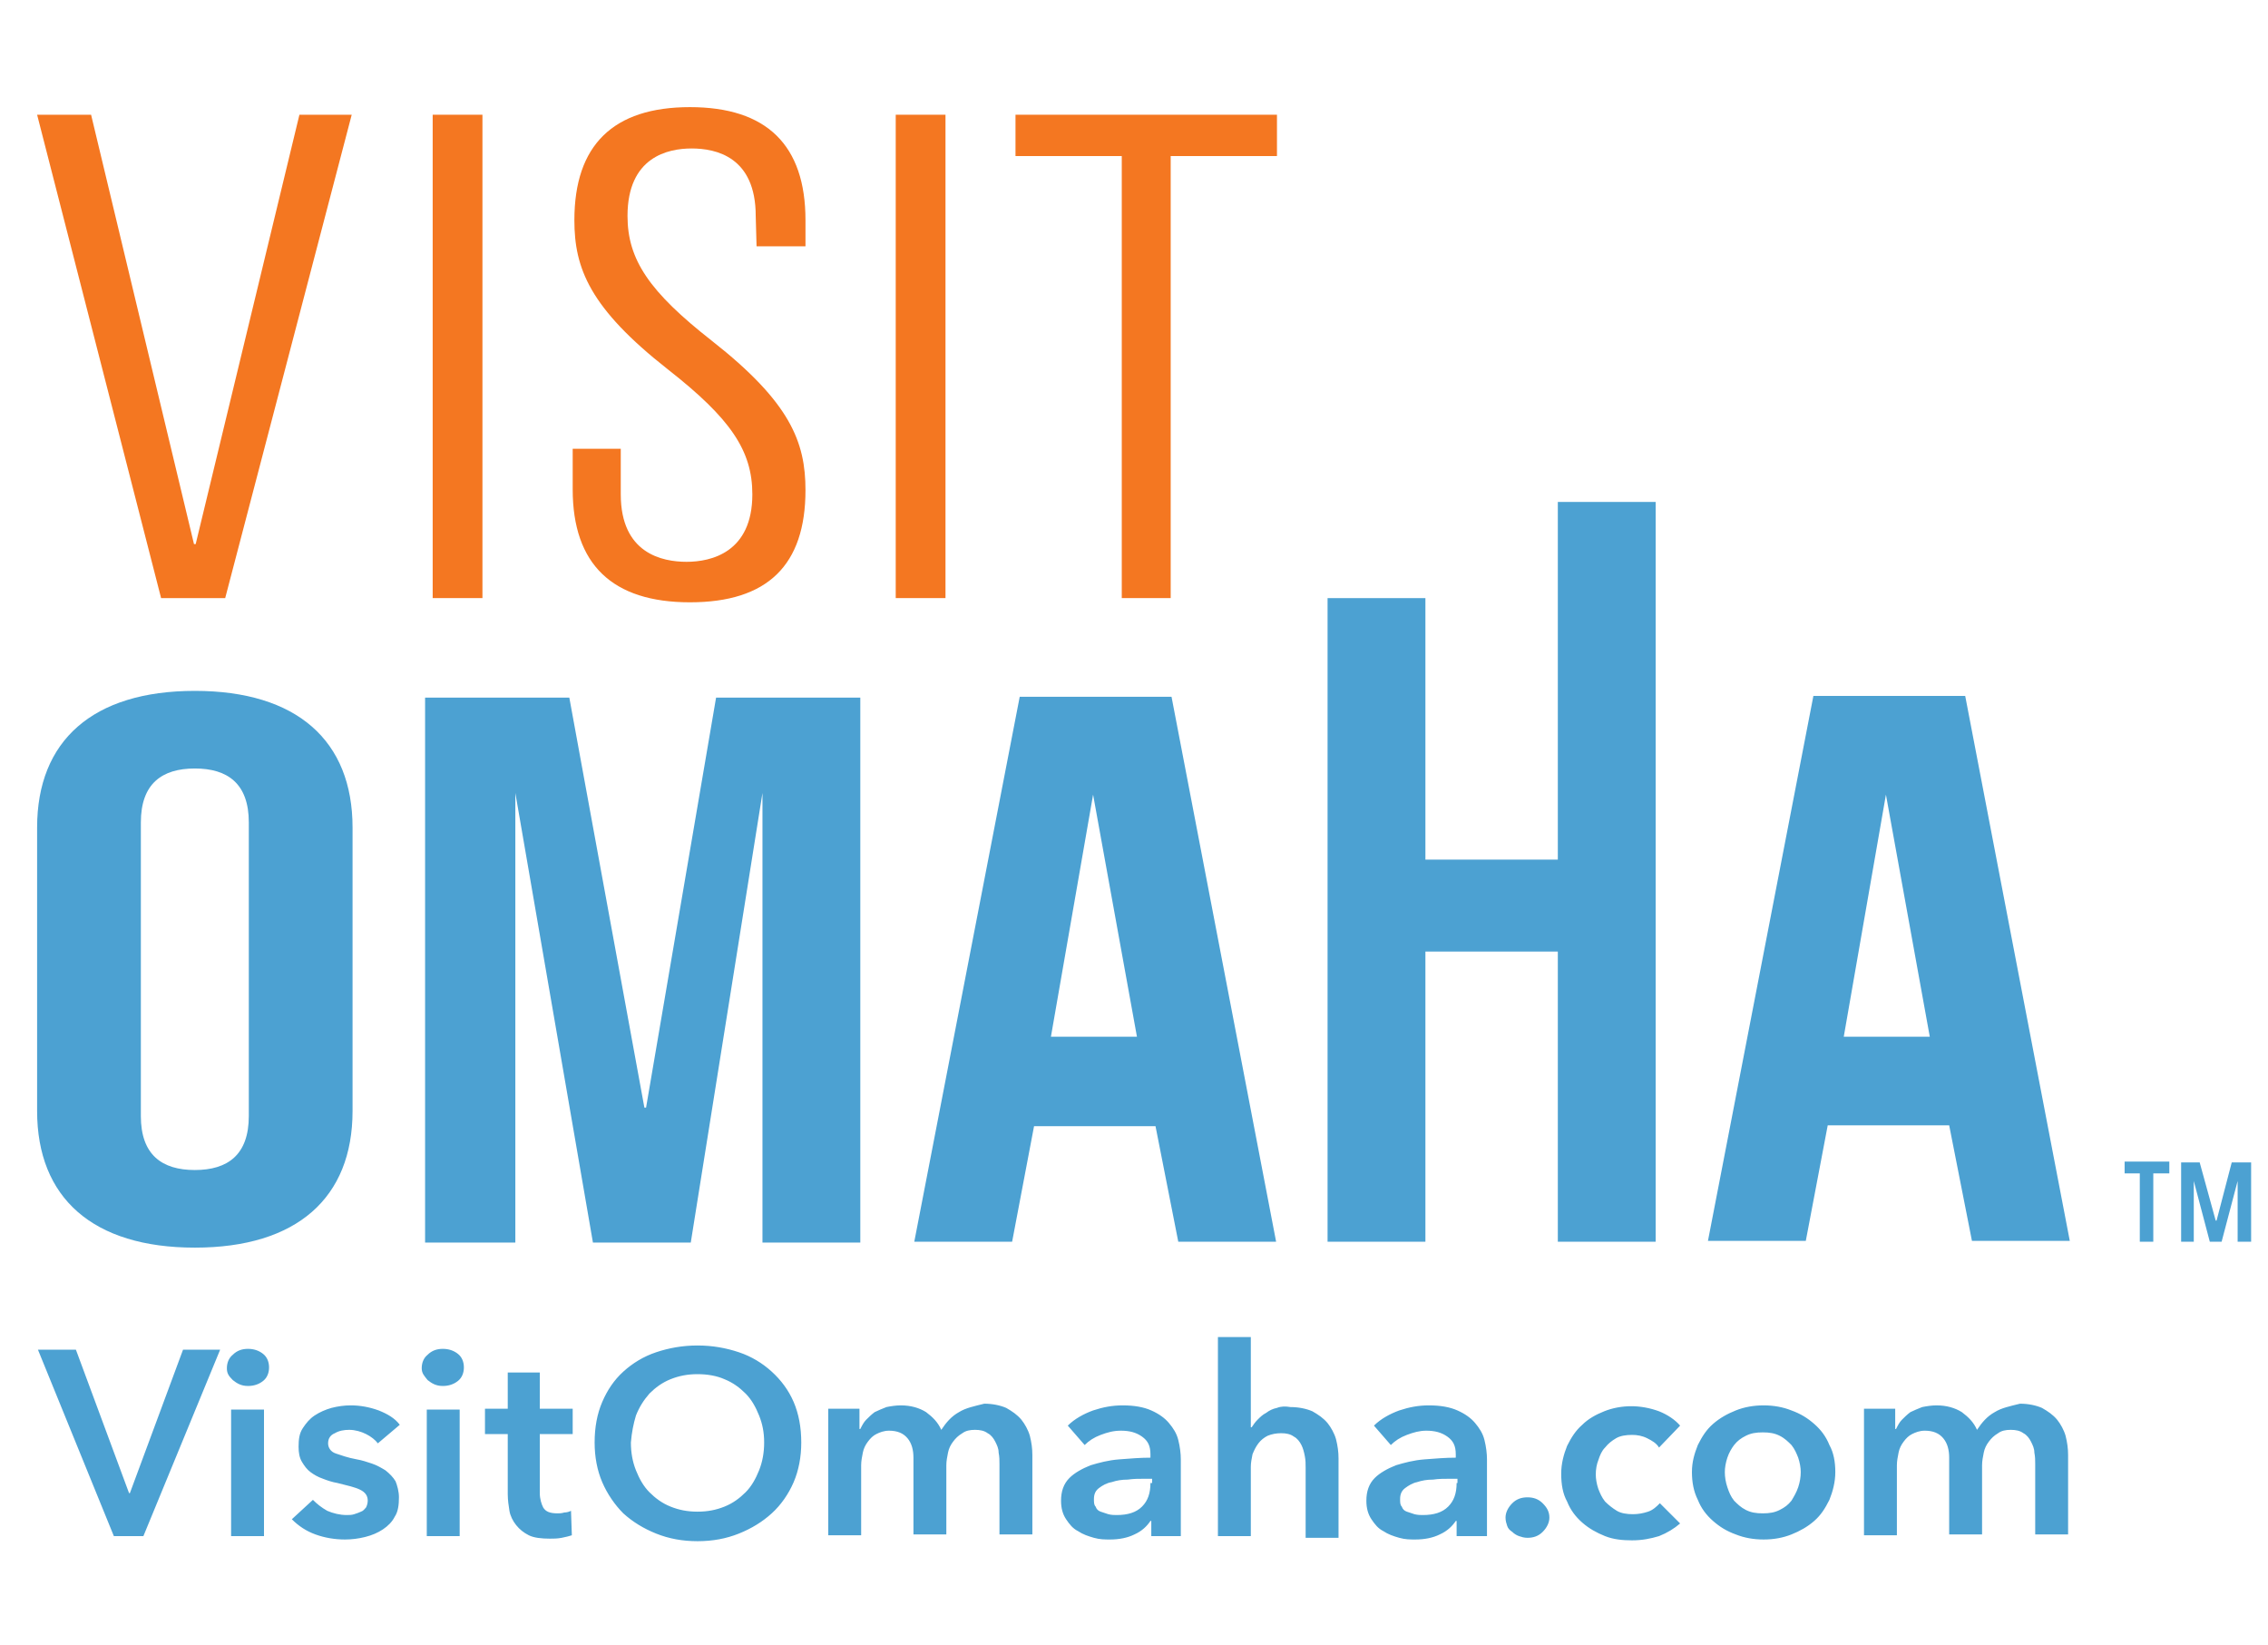
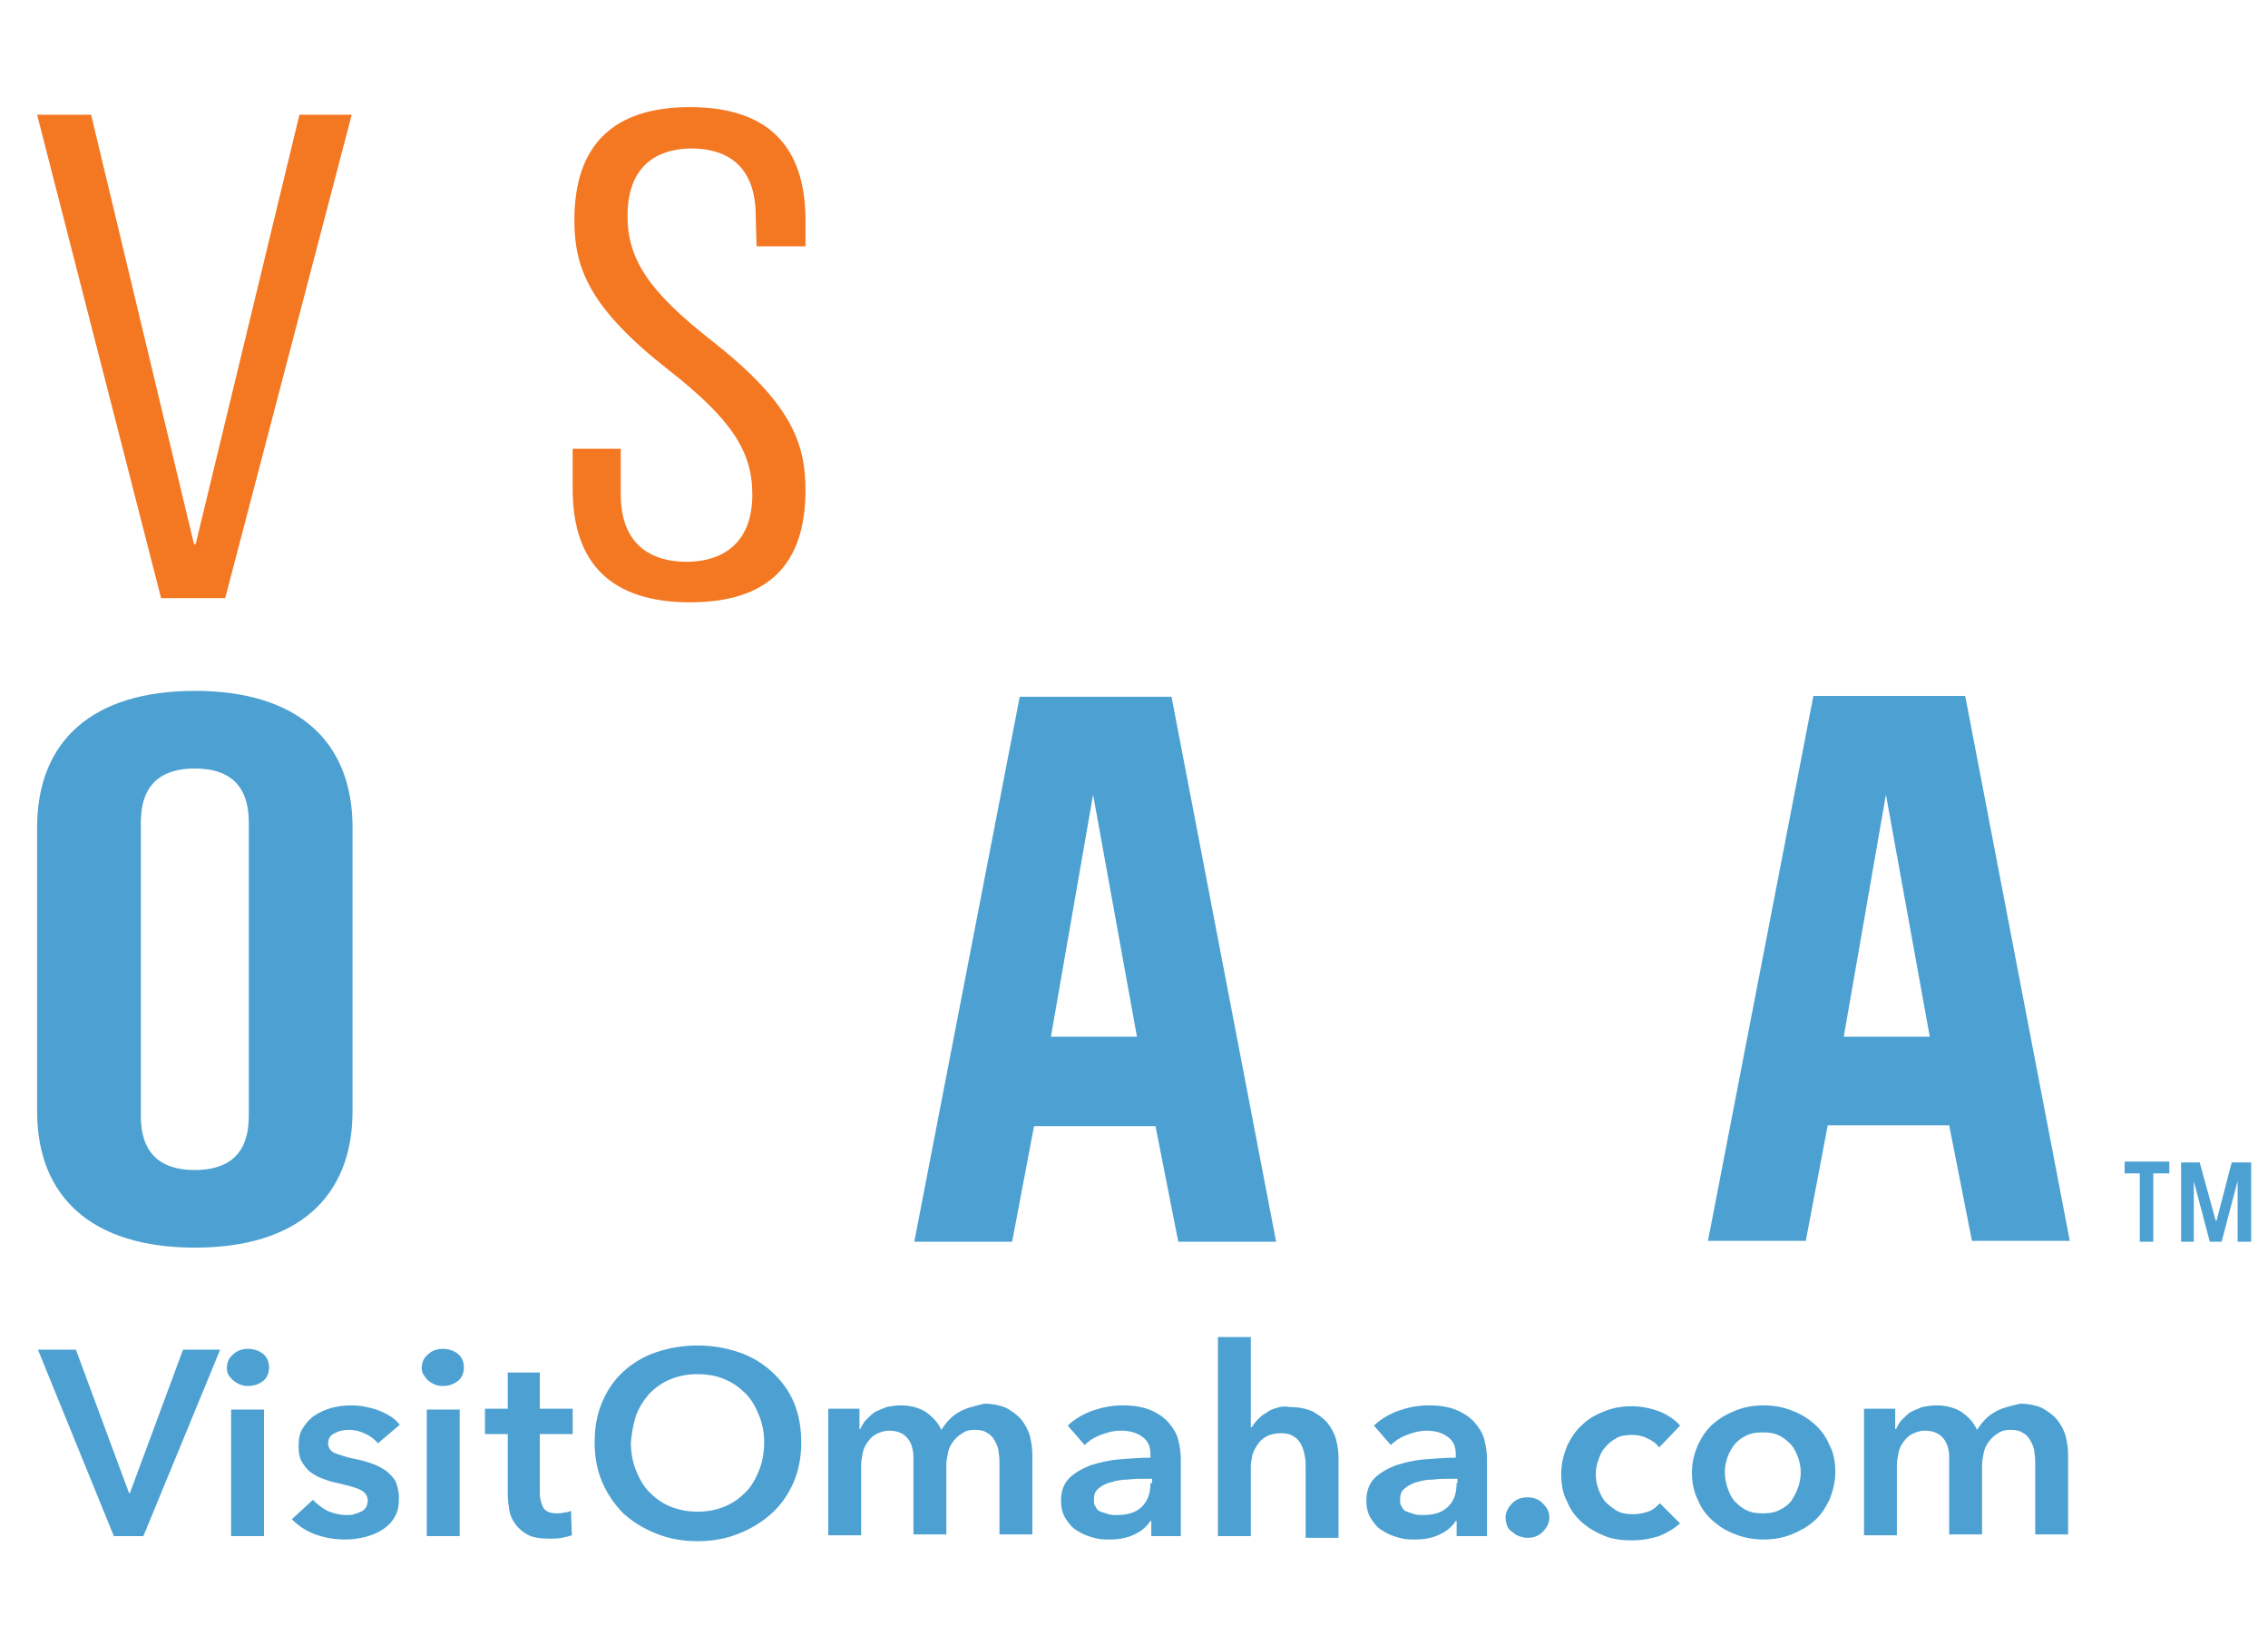
<svg xmlns="http://www.w3.org/2000/svg" version="1.1" id="Layer_1" x="0px" y="0px" viewBox="0 0 268.9 195" style="enable-background:new 0 0 268.9 195;" xml:space="preserve">
  <style type="text/css">
	.st0{fill:#4CA1D2;}
	.st1{fill:#F47721;}
</style>
  <g>
    <path class="st0" d="M236.5,167.4c-0.9,0.5-1.5,1.2-2.1,2.1c-0.4-0.9-1-1.5-1.8-2.1c-0.8-0.5-1.8-0.8-3-0.8c-0.6,0-1.2,0.1-1.7,0.2   c-0.5,0.2-1,0.4-1.4,0.6c-0.4,0.3-0.7,0.6-1,0.9c-0.3,0.3-0.5,0.7-0.7,1.1h-0.1v-2.4H221v15h3.9v-8.3c0-0.5,0.1-1,0.2-1.5   c0.1-0.5,0.3-0.9,0.6-1.3c0.3-0.4,0.6-0.7,1-0.9c0.4-0.2,0.9-0.4,1.5-0.4c1,0,1.7,0.3,2.2,0.9c0.5,0.6,0.7,1.4,0.7,2.3v9.1h3.9   v-8.2c0-0.5,0.1-1,0.2-1.5c0.1-0.5,0.3-0.9,0.6-1.3c0.3-0.4,0.6-0.7,1.1-1c0.4-0.3,0.9-0.4,1.5-0.4c0.6,0,1.1,0.1,1.5,0.4   c0.4,0.2,0.7,0.6,0.9,1c0.2,0.4,0.4,0.8,0.4,1.3c0.1,0.5,0.1,0.9,0.1,1.4v8.3h3.9v-9.4c0-0.8-0.1-1.5-0.3-2.3   c-0.2-0.7-0.6-1.4-1-1.9c-0.5-0.6-1.1-1-1.8-1.4c-0.7-0.3-1.6-0.5-2.6-0.5C238.3,166.7,237.3,166.9,236.5,167.4 M204.8,172.8   c0.2-0.6,0.5-1.1,0.8-1.5c0.4-0.5,0.8-0.8,1.4-1.1c0.6-0.3,1.2-0.4,2-0.4c0.8,0,1.4,0.1,2,0.4c0.6,0.3,1,0.7,1.4,1.1   c0.4,0.5,0.6,1,0.8,1.5c0.2,0.6,0.3,1.2,0.3,1.7c0,0.6-0.1,1.2-0.3,1.8c-0.2,0.6-0.5,1.1-0.8,1.6c-0.4,0.5-0.8,0.8-1.4,1.1   c-0.6,0.3-1.2,0.4-2,0.4c-0.8,0-1.4-0.1-2-0.4c-0.6-0.3-1-0.7-1.4-1.1c-0.4-0.5-0.6-1-0.8-1.6c-0.2-0.6-0.3-1.2-0.3-1.8   C204.5,174,204.6,173.4,204.8,172.8 M201.3,177.8c0.4,1,1,1.8,1.8,2.5c0.8,0.7,1.6,1.2,2.7,1.6c1,0.4,2.1,0.6,3.3,0.6   c1.2,0,2.3-0.2,3.3-0.6c1-0.4,1.9-0.9,2.7-1.6c0.8-0.7,1.3-1.5,1.8-2.5c0.4-1,0.7-2.1,0.7-3.3s-0.2-2.3-0.7-3.2   c-0.4-1-1-1.8-1.8-2.5c-0.8-0.7-1.6-1.2-2.7-1.6c-1-0.4-2.1-0.6-3.3-0.6c-1.2,0-2.3,0.2-3.3,0.6c-1,0.4-1.9,0.9-2.7,1.6   c-0.8,0.7-1.3,1.5-1.8,2.5c-0.4,1-0.7,2-0.7,3.2S200.8,176.8,201.3,177.8 M199.2,169c-0.6-0.7-1.5-1.3-2.5-1.7   c-1.1-0.4-2.2-0.6-3.3-0.6c-1.1,0-2.2,0.2-3.2,0.6c-1,0.4-1.9,0.9-2.6,1.6c-0.8,0.7-1.3,1.5-1.8,2.5c-0.4,1-0.7,2.1-0.7,3.3   c0,1.3,0.2,2.4,0.7,3.3c0.4,1,1,1.8,1.8,2.5c0.8,0.7,1.7,1.2,2.7,1.6c1,0.4,2.1,0.5,3.2,0.5c1.2,0,2.2-0.2,3.2-0.5   c1-0.4,1.8-0.9,2.5-1.5l-2.4-2.4c-0.4,0.4-0.8,0.8-1.4,1c-0.6,0.2-1.2,0.3-1.8,0.3c-0.7,0-1.4-0.1-1.9-0.4c-0.5-0.3-1-0.7-1.4-1.1   c-0.4-0.5-0.6-1-0.8-1.5c-0.2-0.6-0.3-1.2-0.3-1.7c0-0.6,0.1-1.2,0.3-1.7c0.2-0.6,0.4-1.1,0.8-1.5c0.4-0.5,0.8-0.8,1.3-1.1   c0.5-0.3,1.2-0.4,1.9-0.4c0.6,0,1.2,0.1,1.8,0.4c0.6,0.3,1.1,0.6,1.4,1.1L199.2,169z M178.7,180.9c0.1,0.3,0.3,0.5,0.6,0.7   c0.2,0.2,0.5,0.4,0.8,0.5c0.3,0.1,0.6,0.2,1,0.2c0.7,0,1.3-0.2,1.8-0.7c0.5-0.5,0.8-1.1,0.8-1.7c0-0.7-0.3-1.2-0.8-1.7   c-0.5-0.5-1.1-0.7-1.8-0.7c-0.7,0-1.3,0.2-1.8,0.7c-0.5,0.5-0.8,1.1-0.8,1.7C178.5,180.3,178.6,180.6,178.7,180.9 M172.7,175.8   c0,1.2-0.3,2.1-1,2.8c-0.7,0.7-1.7,1-3,1c-0.3,0-0.6,0-1-0.1c-0.3-0.1-0.6-0.2-0.9-0.3c-0.3-0.1-0.5-0.3-0.6-0.6   c-0.2-0.2-0.2-0.5-0.2-0.9c0-0.6,0.2-1,0.6-1.3c0.4-0.3,0.9-0.6,1.4-0.7c0.6-0.2,1.2-0.3,1.9-0.3c0.7-0.1,1.3-0.1,2-0.1h0.9V175.8z    M172.7,182.1h3.6V173c0-0.7-0.1-1.5-0.3-2.3c-0.2-0.8-0.6-1.4-1.1-2c-0.5-0.6-1.2-1.1-2.1-1.5c-0.9-0.4-2-0.6-3.4-0.6   c-1.2,0-2.3,0.2-3.5,0.6c-1.1,0.4-2.2,1-3,1.8l2,2.3c0.5-0.5,1.1-0.9,1.9-1.2c0.8-0.3,1.5-0.5,2.3-0.5c1,0,1.8,0.2,2.5,0.7   c0.7,0.5,1,1.1,1,2.1v0.4c-1.2,0-2.4,0.1-3.7,0.2c-1.3,0.1-2.4,0.4-3.4,0.7c-1,0.4-1.9,0.9-2.5,1.5c-0.7,0.7-1,1.6-1,2.7   c0,0.9,0.2,1.6,0.6,2.2c0.4,0.6,0.8,1.1,1.4,1.4c0.6,0.4,1.2,0.6,1.9,0.8c0.7,0.2,1.3,0.2,1.9,0.2c1.1,0,2.1-0.2,2.9-0.6   c0.9-0.4,1.5-1,1.9-1.6h0.1V182.1z M151.4,166.9c-0.5,0.1-0.9,0.3-1.3,0.6c-0.4,0.2-0.7,0.5-1,0.8c-0.3,0.3-0.5,0.6-0.7,0.9h-0.1   v-10.7h-3.9v23.6h3.9v-8.2c0-0.5,0.1-1,0.2-1.5c0.2-0.5,0.4-0.9,0.7-1.3c0.3-0.4,0.7-0.7,1.1-0.9c0.5-0.2,1-0.3,1.6-0.3   c0.6,0,1.1,0.1,1.5,0.4c0.4,0.2,0.7,0.6,0.9,1c0.2,0.4,0.3,0.8,0.4,1.3c0.1,0.5,0.1,0.9,0.1,1.4v8.3h3.9v-9.4   c0-0.8-0.1-1.5-0.3-2.3c-0.2-0.7-0.6-1.4-1-1.9c-0.5-0.6-1.1-1-1.8-1.4c-0.7-0.3-1.6-0.5-2.6-0.5   C152.4,166.7,151.9,166.7,151.4,166.9 M136.4,175.8c0,1.2-0.3,2.1-1,2.8c-0.7,0.7-1.7,1-3,1c-0.3,0-0.6,0-1-0.1   c-0.3-0.1-0.6-0.2-0.9-0.3c-0.3-0.1-0.5-0.3-0.6-0.6c-0.2-0.2-0.2-0.5-0.2-0.9c0-0.6,0.2-1,0.6-1.3c0.4-0.3,0.9-0.6,1.5-0.7   c0.6-0.2,1.2-0.3,1.9-0.3c0.7-0.1,1.3-0.1,2-0.1h0.9V175.8z M136.4,182.1h3.6V173c0-0.7-0.1-1.5-0.3-2.3c-0.2-0.8-0.6-1.4-1.1-2   s-1.2-1.1-2.1-1.5c-0.9-0.4-2-0.6-3.4-0.6c-1.2,0-2.3,0.2-3.5,0.6c-1.1,0.4-2.2,1-3,1.8l2,2.3c0.5-0.5,1.1-0.9,1.9-1.2   c0.8-0.3,1.5-0.5,2.4-0.5c1,0,1.8,0.2,2.5,0.7c0.7,0.5,1,1.1,1,2.1v0.4c-1.2,0-2.4,0.1-3.7,0.2c-1.3,0.1-2.4,0.4-3.4,0.7   c-1,0.4-1.9,0.9-2.5,1.5c-0.7,0.7-1,1.6-1,2.7c0,0.9,0.2,1.6,0.6,2.2c0.4,0.6,0.8,1.1,1.4,1.4c0.6,0.4,1.2,0.6,1.9,0.8   c0.7,0.2,1.3,0.2,1.9,0.2c1.1,0,2.1-0.2,2.9-0.6c0.9-0.4,1.5-1,1.9-1.6h0.1V182.1z M113.7,167.4c-0.9,0.5-1.5,1.2-2.1,2.1   c-0.4-0.9-1-1.5-1.8-2.1c-0.8-0.5-1.8-0.8-3-0.8c-0.6,0-1.2,0.1-1.7,0.2c-0.5,0.2-1,0.4-1.4,0.6c-0.4,0.3-0.7,0.6-1,0.9   c-0.3,0.3-0.5,0.7-0.7,1.1h-0.1v-2.4h-3.7v15h3.9v-8.3c0-0.5,0.1-1,0.2-1.5c0.1-0.5,0.3-0.9,0.6-1.3c0.3-0.4,0.6-0.7,1-0.9   c0.4-0.2,0.9-0.4,1.5-0.4c1,0,1.7,0.3,2.2,0.9c0.5,0.6,0.7,1.4,0.7,2.3v9.1h3.9v-8.2c0-0.5,0.1-1,0.2-1.5c0.1-0.5,0.3-0.9,0.6-1.3   c0.3-0.4,0.6-0.7,1.1-1c0.4-0.3,0.9-0.4,1.5-0.4c0.6,0,1.1,0.1,1.5,0.4c0.4,0.2,0.7,0.6,0.9,1c0.2,0.4,0.4,0.8,0.4,1.3   c0.1,0.5,0.1,0.9,0.1,1.4v8.3h3.9v-9.4c0-0.8-0.1-1.5-0.3-2.3c-0.2-0.7-0.6-1.4-1-1.9c-0.5-0.6-1.1-1-1.8-1.4   c-0.7-0.3-1.6-0.5-2.6-0.5C115.5,166.7,114.5,166.9,113.7,167.4 M75.4,167.8c0.4-1,0.9-1.8,1.6-2.6c0.7-0.7,1.5-1.3,2.5-1.7   c1-0.4,2-0.6,3.2-0.6c1.2,0,2.3,0.2,3.2,0.6c1,0.4,1.8,1,2.5,1.7c0.7,0.7,1.2,1.6,1.6,2.6c0.4,1,0.6,2,0.6,3.2   c0,1.2-0.2,2.3-0.6,3.3c-0.4,1-0.9,1.9-1.6,2.6c-0.7,0.7-1.5,1.3-2.5,1.7c-1,0.4-2,0.6-3.2,0.6c-1.2,0-2.2-0.2-3.2-0.6   c-1-0.4-1.8-1-2.5-1.7c-0.7-0.7-1.2-1.6-1.6-2.6c-0.4-1-0.6-2.1-0.6-3.3C74.9,169.8,75.1,168.8,75.4,167.8 M71.4,175.7   c0.6,1.4,1.5,2.7,2.5,3.7c1.1,1,2.4,1.8,3.9,2.4c1.5,0.6,3.1,0.9,4.9,0.9c1.8,0,3.4-0.3,4.9-0.9c1.5-0.6,2.8-1.4,3.9-2.4   c1.1-1,2-2.3,2.6-3.7c0.6-1.4,0.9-3,0.9-4.7c0-1.8-0.3-3.4-0.9-4.8c-0.6-1.4-1.5-2.6-2.6-3.6c-1.1-1-2.4-1.8-3.9-2.3   c-1.5-0.5-3.1-0.8-4.9-0.8c-1.8,0-3.4,0.3-4.9,0.8c-1.5,0.5-2.8,1.3-3.9,2.3c-1.1,1-1.9,2.2-2.5,3.6c-0.6,1.4-0.9,3-0.9,4.8   C70.5,172.7,70.8,174.3,71.4,175.7 M60.2,170.1v7c0,0.7,0.1,1.4,0.2,2c0.1,0.6,0.4,1.2,0.8,1.7c0.4,0.5,0.9,0.9,1.5,1.2   c0.6,0.3,1.5,0.4,2.5,0.4c0.4,0,0.9,0,1.4-0.1c0.5-0.1,0.9-0.2,1.2-0.3l-0.1-2.9c-0.2,0.1-0.5,0.2-0.8,0.2   c-0.3,0.1-0.6,0.1-0.8,0.1c-0.9,0-1.4-0.2-1.7-0.7c-0.2-0.4-0.4-1-0.4-1.7v-7h3.9v-3H64v-4.3h-3.8v4.3h-2.7v3H60.2z M50.7,163.6   c0.5,0.4,1,0.7,1.8,0.7c0.7,0,1.3-0.2,1.8-0.6c0.5-0.4,0.7-1,0.7-1.6c0-0.6-0.2-1.2-0.7-1.6c-0.5-0.4-1.1-0.6-1.8-0.6   c-0.7,0-1.3,0.2-1.8,0.7c-0.5,0.4-0.7,1-0.7,1.6S50.3,163.1,50.7,163.6 M50.6,182.1h3.9v-15h-3.9V182.1z M47.4,168.9   c-0.6-0.8-1.5-1.3-2.5-1.7c-1.1-0.4-2.2-0.6-3.3-0.6c-0.8,0-1.5,0.1-2.3,0.3c-0.7,0.2-1.4,0.5-2,0.9c-0.6,0.4-1,0.9-1.4,1.5   c-0.4,0.6-0.5,1.3-0.5,2.2c0,0.7,0.1,1.3,0.4,1.8c0.3,0.5,0.6,0.9,1,1.2c0.4,0.3,0.9,0.6,1.5,0.8c0.5,0.2,1.1,0.4,1.7,0.5   c1.2,0.3,2.1,0.5,2.7,0.8c0.6,0.3,0.9,0.7,0.9,1.3c0,0.3-0.1,0.6-0.2,0.8c-0.2,0.2-0.3,0.4-0.6,0.5c-0.2,0.1-0.5,0.2-0.8,0.3   c-0.3,0.1-0.6,0.1-0.9,0.1c-0.8,0-1.6-0.2-2.3-0.5c-0.7-0.4-1.2-0.8-1.7-1.3l-2.5,2.3c0.8,0.8,1.7,1.4,2.8,1.8   c1.1,0.4,2.3,0.6,3.5,0.6c0.8,0,1.6-0.1,2.4-0.3c0.8-0.2,1.5-0.5,2.1-0.9c0.6-0.4,1.1-0.9,1.4-1.5c0.4-0.6,0.5-1.4,0.5-2.3   c0-0.7-0.2-1.4-0.4-1.9c-0.3-0.5-0.7-0.9-1.2-1.3c-0.5-0.3-1-0.6-1.6-0.8c-0.6-0.2-1.2-0.4-1.8-0.5c-1.1-0.2-1.9-0.5-2.5-0.7   c-0.6-0.2-0.9-0.7-0.9-1.2c0-0.6,0.3-1,0.8-1.2c0.5-0.3,1.1-0.4,1.7-0.4c0.7,0,1.4,0.2,2,0.5c0.6,0.3,1.1,0.7,1.4,1.1L47.4,168.9z    M27.6,163.6c0.5,0.4,1,0.7,1.8,0.7c0.7,0,1.3-0.2,1.8-0.6c0.5-0.4,0.7-1,0.7-1.6c0-0.6-0.2-1.2-0.7-1.6c-0.5-0.4-1.1-0.6-1.8-0.6   c-0.7,0-1.3,0.2-1.8,0.7c-0.5,0.4-0.7,1-0.7,1.6S27.1,163.1,27.6,163.6 M27.4,182.1h3.9v-15h-3.9V182.1z M13.5,182.1H17l9.1-22.1   h-4.4l-6.3,17h-0.1L9,160H4.5L13.5,182.1z" />
    <g>
      <g>
        <path class="st0" d="M255.3,139.1v8.1h-1.6v-8.1h-1.8v-1.4h5.3v1.4H255.3z" />
        <path class="st0" d="M265.3,147.2l0-7.2h0l-1.9,7.2H262l-1.9-7.2h0l0,7.2h-1.5v-9.4h2.2l1.9,6.9h0.1l1.8-6.9h2.3v9.4H265.3z" />
      </g>
      <g>
        <path class="st1" d="M26.7,70.9h-7.6L4.4,13.6h6.4L23,64.5h0.2l12.3-50.9h6.2L26.7,70.9z" />
-         <path class="st1" d="M51.3,70.9V13.6h5.9v57.3H51.3z" />
-         <path class="st1" d="M106.2,70.9V13.6h5.9v57.3H106.2z" />
-         <path class="st1" d="M138.8,18.5v52.4H133V18.5h-12.6v-4.9h31v4.9H138.8z" />
        <path class="st1" d="M89.7,29.2h5.8l0-3.1c0-8.9-4.6-13.4-13.7-13.4c-9.1,0-13.7,4.5-13.7,13.4c0,5.7,1.8,10.4,11.1,17.7     c7.4,5.8,10,9.6,10,14.8c0,6.9-4.9,8-7.8,8s-7.8-1-7.8-8v-5.4h-5.7v4.8c0,8.9,4.7,13.4,13.9,13.4S95.5,67,95.5,58.1     c0-5.7-1.8-10.4-11.1-17.7c-7.4-5.8-10-9.6-10-14.8c0-7,4.8-8,7.6-8c2.9,0,7.6,1,7.6,8L89.7,29.2z" />
      </g>
      <g>
        <path class="st0" d="M245.4,147.1h-11.6l-2.7-13.7h-14.4l-2.6,13.7h-11.6l12.5-64.6h18L245.4,147.1z M218.6,122.9h10.2l-5.2-28.7     l0,0L218.6,122.9z" />
        <path class="st0" d="M4.4,98.1c0-10.3,6.6-16.2,18.7-16.2c12.1,0,18.7,5.9,18.7,16.2v33.6c0,10.3-6.6,16.2-18.7,16.2     c-12.1,0-18.7-5.9-18.7-16.2V98.1z M16.7,132.3c0,4.6,2.5,6.4,6.4,6.4c3.9,0,6.4-1.8,6.4-6.4V97.5c0-4.6-2.5-6.4-6.4-6.4     c-3.9,0-6.4,1.8-6.4,6.4V132.3z" />
        <path class="st0" d="M151.3,147.2h-11.6l-2.7-13.7h-14.4l-2.6,13.7h-11.6l12.5-64.6h18L151.3,147.2z M124.6,122.9h10.2l-5.2-28.7     l0,0L124.6,122.9z" />
-         <path class="st0" d="M169,147.2h-11.6V70.9H169v31h15.7V59.5h11.6v87.7h-11.6v-34.4H169V147.2z" />
-         <path class="st0" d="M61.1,94v53.3H50.4V82.7h17.1l8.9,48.6h0.2l8.3-48.6h17.1v64.6H90.4V94l-8.5,53.3H70.3L61.1,94z" />
      </g>
    </g>
  </g>
</svg>